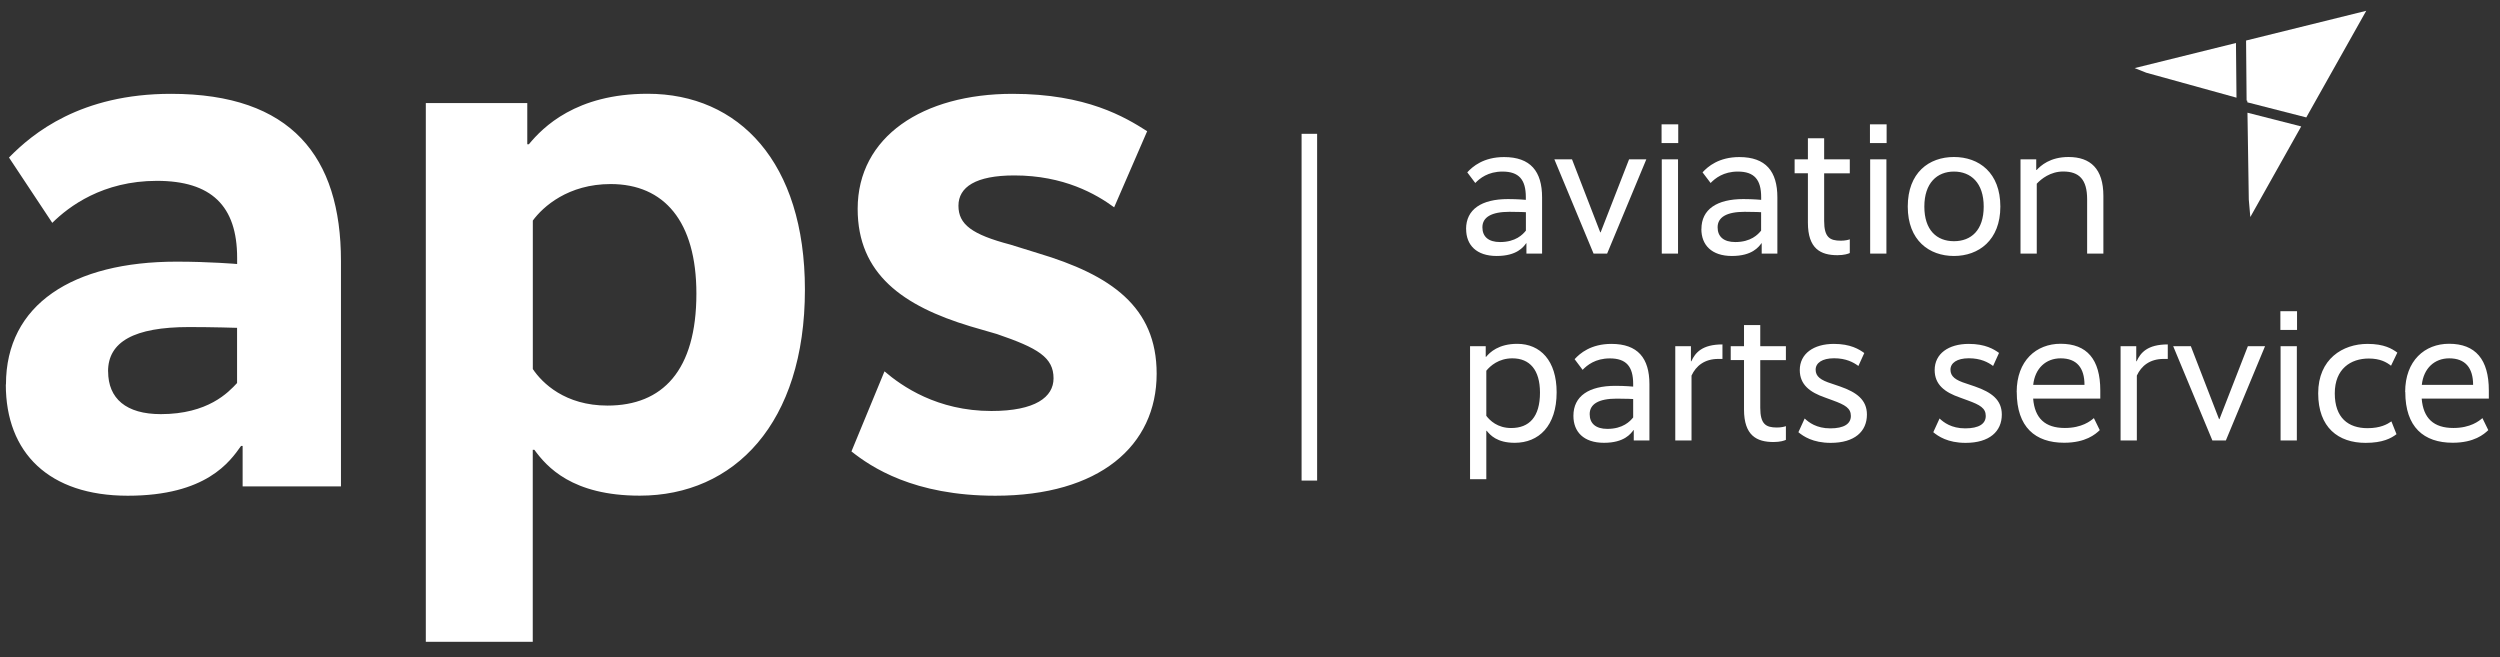
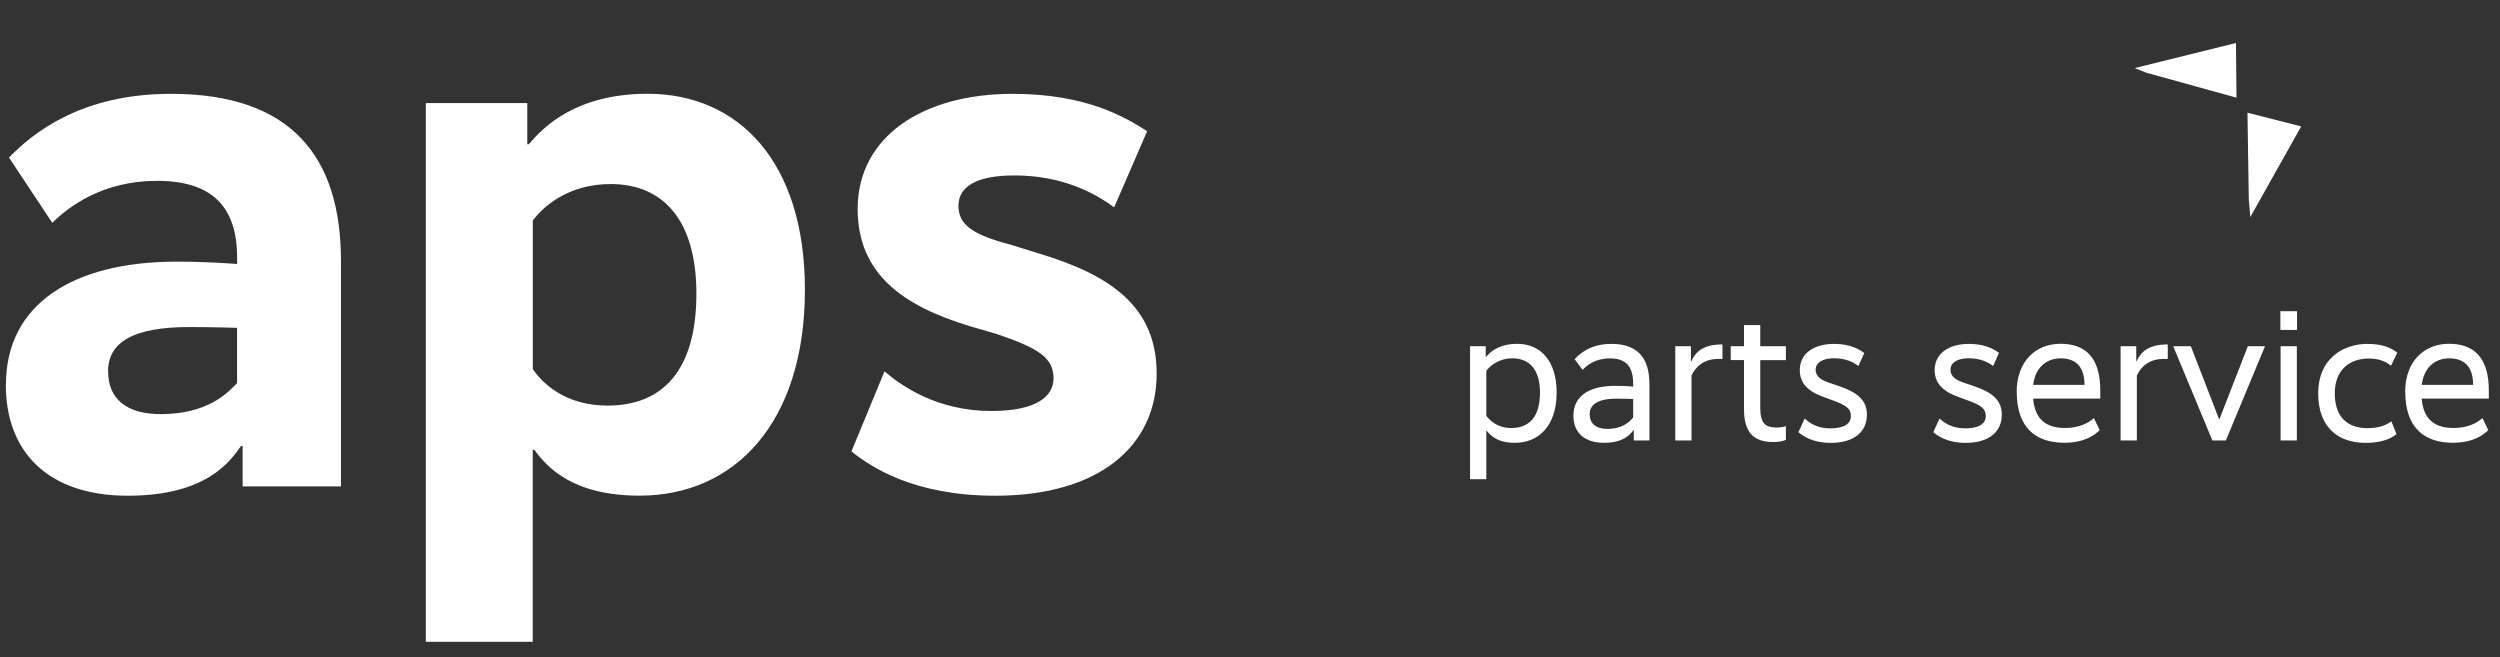
<svg xmlns="http://www.w3.org/2000/svg" width="156" height="41" viewBox="0 0 156 41" fill="none">
  <rect x="0" y="0" width="156" height="41" fill="#333333" stroke="none" />
  <path d="M0.363 23.995C0.363 28.263 3.06 30.933 7.972 30.933C12.884 30.933 14.352 28.797 15.041 27.827H15.14V30.35H21.276V16.283C21.276 9.781 18.183 5.855 10.678 5.855C5.028 5.851 2.034 8.325 0.561 9.83L3.262 13.906C4.293 12.887 6.405 11.285 9.791 11.285C13.177 11.285 14.797 12.838 14.797 16.087V16.474C14.797 16.474 13.078 16.327 11.02 16.327C4.541 16.327 0.372 18.993 0.372 23.991L0.363 23.995ZM6.743 23.172C6.743 21.329 8.364 20.408 11.799 20.408C13.321 20.408 14.793 20.457 14.793 20.457V23.901C14.253 24.484 12.979 25.842 10.034 25.842C7.873 25.842 6.747 24.872 6.747 23.176L6.743 23.172ZM50.227 18.076C50.227 10.119 46.103 5.851 40.412 5.851C35.945 5.851 33.883 7.938 33.001 9.002H32.902V6.43H26.571V40.048H33.244V28.067H33.343C34.127 29.135 35.698 30.929 39.921 30.929C45.81 30.929 50.227 26.416 50.227 18.072V18.076ZM43.455 18.321C43.455 23.123 41.344 25.308 37.908 25.308C35.257 25.308 33.834 23.901 33.248 23.029V13.763C33.887 12.891 35.459 11.485 38.106 11.485C41.443 11.485 43.455 13.812 43.455 18.325V18.321ZM71.577 8.183C70.204 7.31 67.799 5.855 63.184 5.855C57.588 5.855 53.518 8.521 53.518 13.034C53.518 17.11 56.363 19.095 60.537 20.359L62.207 20.844C64.76 21.716 65.741 22.299 65.741 23.608C65.741 24.774 64.611 25.646 61.865 25.646C58.479 25.646 56.269 24.093 55.192 23.172L53.13 28.169C54.355 29.14 57.007 30.933 62.112 30.933C68.591 30.933 72.175 27.827 72.175 23.318C72.175 19.144 69.329 17.159 64.764 15.797L63.048 15.264C60.644 14.632 59.807 14.004 59.807 12.838C59.807 11.672 60.887 10.947 63.292 10.947C66.385 10.947 68.397 12.112 69.523 12.936L71.585 8.183H71.577Z" fill="white" />
-   <path d="M91.487 14.293C91.487 15.284 92.123 15.973 93.393 15.973C94.663 15.973 95.067 15.406 95.236 15.174H95.249V15.826H96.226V12.312C96.226 10.694 95.504 9.801 93.855 9.801C92.572 9.801 91.888 10.392 91.558 10.755L92.057 11.419C92.337 11.13 92.853 10.706 93.756 10.706C94.783 10.706 95.212 11.211 95.212 12.3V12.471C95.212 12.471 94.733 12.422 94.098 12.422C92.448 12.422 91.483 13.062 91.483 14.293H91.487ZM92.502 14.183C92.502 13.555 93.063 13.217 94.189 13.217C94.836 13.217 95.216 13.241 95.216 13.241V14.391C95.022 14.632 94.581 15.104 93.603 15.104C92.881 15.104 92.502 14.766 92.502 14.187V14.183ZM102.73 9.944H101.653L99.88 14.497H99.855L98.094 9.944H96.993L99.439 15.826H100.284L102.73 9.944ZM104.722 7.759H103.682V8.929H104.722V7.759ZM104.709 9.944H103.695V15.826H104.709V9.944ZM106.165 14.293C106.165 15.284 106.8 15.973 108.07 15.973C109.34 15.973 109.745 15.406 109.918 15.174H109.93V15.826H110.908V12.312C110.908 10.694 110.186 9.801 108.536 9.801C107.254 9.801 106.569 10.392 106.239 10.755L106.742 11.419C107.023 11.13 107.538 10.706 108.441 10.706C109.468 10.706 109.897 11.211 109.897 12.3V12.471C109.897 12.471 109.423 12.422 108.784 12.422C107.134 12.422 106.169 13.062 106.169 14.293H106.165ZM107.179 14.183C107.179 13.555 107.74 13.217 108.866 13.217C109.514 13.217 109.893 13.241 109.893 13.241V14.391C109.699 14.632 109.258 15.104 108.281 15.104C107.559 15.104 107.179 14.766 107.179 14.187V14.183ZM115.427 9.944H113.827V8.627H112.813V9.944H111.984V10.812H112.813V13.894C112.813 15.524 113.609 15.924 114.656 15.924C115.073 15.924 115.328 15.838 115.427 15.789V14.933C115.328 14.97 115.135 15.019 114.867 15.019C114.182 15.019 113.827 14.815 113.827 13.788V10.816H115.427V9.948V9.944ZM117.725 7.759H116.685V8.929H117.725V7.759ZM117.712 9.944H116.698V15.826H117.712V9.944ZM124.822 12.891C124.822 10.775 123.49 9.797 121.927 9.797C120.364 9.797 119.044 10.775 119.044 12.891C119.044 15.007 120.389 15.973 121.927 15.973C123.465 15.973 124.822 14.994 124.822 12.891ZM123.783 12.891C123.783 14.367 122.999 15.051 121.927 15.051C120.855 15.051 120.079 14.362 120.079 12.891C120.079 11.419 120.875 10.706 121.927 10.706C122.979 10.706 123.783 11.407 123.783 12.891ZM127.057 9.944H126.08V15.826H127.094V11.464C127.375 11.162 127.948 10.702 128.744 10.702C129.734 10.702 130.237 11.195 130.237 12.43V15.826H131.251V12.226C131.251 10.523 130.435 9.797 129.078 9.797C127.915 9.797 127.342 10.339 127.086 10.608H127.061V9.944H127.057Z" fill="white" />
  <path d="M97.134 24.476C97.134 22.507 96.119 21.455 94.676 21.455C93.513 21.455 92.965 21.985 92.734 22.266H92.709V21.602H91.731V29.901H92.746V26.881H92.771C92.989 27.146 93.406 27.631 94.519 27.631C96.012 27.631 97.134 26.591 97.134 24.48V24.476ZM96.095 24.5C96.095 26.021 95.422 26.709 94.297 26.709C93.443 26.709 92.965 26.237 92.746 25.947V23.134C92.989 22.833 93.517 22.36 94.371 22.36C95.46 22.36 96.095 23.086 96.095 24.5ZM98.181 25.951C98.181 26.942 98.817 27.631 100.087 27.631C101.357 27.631 101.761 27.064 101.934 26.832H101.947V27.484H102.924V23.97C102.924 22.352 102.202 21.459 100.553 21.459C99.27 21.459 98.586 22.05 98.256 22.413L98.755 23.078C99.035 22.788 99.551 22.364 100.454 22.364C101.481 22.364 101.91 22.874 101.91 23.958V24.125C101.91 24.125 101.435 24.076 100.796 24.076C99.146 24.076 98.181 24.716 98.181 25.947V25.951ZM99.196 25.841C99.196 25.213 99.757 24.875 100.883 24.875C101.53 24.875 101.91 24.9 101.91 24.9V26.049C101.716 26.29 101.274 26.762 100.297 26.762C99.575 26.762 99.196 26.424 99.196 25.845V25.841ZM107.481 21.492C106.211 21.492 105.782 22.009 105.539 22.544H105.514V21.602H104.537V27.484H105.551V23.436C105.831 22.833 106.359 22.397 107.225 22.397H107.481V21.492ZM111.44 21.602H109.84V20.285H108.826V21.602H107.997V22.47H108.826V25.552C108.826 27.182 109.621 27.582 110.669 27.582C111.085 27.582 111.341 27.496 111.44 27.447V26.591C111.341 26.628 111.147 26.677 110.879 26.677C110.195 26.677 109.84 26.473 109.84 25.446V22.474H111.44V21.606V21.602ZM116.327 22.026C116.01 21.797 115.473 21.459 114.434 21.459C113.164 21.459 112.306 22.075 112.306 23.09C112.306 24.007 112.941 24.48 113.882 24.806L114.381 24.989C115.139 25.267 115.494 25.47 115.494 25.955C115.494 26.441 115.078 26.73 114.211 26.73C113.345 26.73 112.867 26.355 112.611 26.114L112.22 26.97C112.525 27.223 113.123 27.635 114.236 27.635C115.729 27.635 116.496 26.922 116.496 25.87C116.496 24.953 115.861 24.48 114.822 24.117L114.298 23.938C113.601 23.721 113.296 23.489 113.296 23.069C113.296 22.649 113.7 22.356 114.447 22.356C115.193 22.356 115.655 22.609 115.964 22.837L116.331 22.03L116.327 22.026ZM124.744 22.026C124.427 21.797 123.891 21.459 122.851 21.459C121.581 21.459 120.723 22.075 120.723 23.09C120.723 24.007 121.358 24.48 122.299 24.806L122.798 24.989C123.557 25.267 123.911 25.47 123.911 25.955C123.911 26.441 123.495 26.73 122.629 26.73C121.763 26.73 121.284 26.355 121.028 26.114L120.637 26.97C120.942 27.223 121.54 27.635 122.653 27.635C124.142 27.635 124.913 26.922 124.913 25.87C124.913 24.953 124.278 24.48 123.239 24.117L122.711 23.938C122.014 23.721 121.709 23.489 121.709 23.069C121.709 22.649 122.113 22.356 122.855 22.356C123.598 22.356 124.064 22.609 124.369 22.837L124.736 22.03L124.744 22.026ZM125.845 24.463C125.845 26.648 126.996 27.627 128.802 27.627C130.147 27.627 130.757 27.097 131.025 26.84L130.658 26.09C130.452 26.269 129.912 26.706 128.848 26.706C127.615 26.706 126.967 26.102 126.868 24.871H131.058V24.361C131.058 22.429 130.229 21.451 128.58 21.451C127.066 21.451 125.841 22.503 125.841 24.459L125.845 24.463ZM128.584 22.36C129.598 22.36 130.072 22.963 130.072 24.015H126.872C126.984 22.976 127.668 22.36 128.584 22.36ZM135.269 21.492C133.999 21.492 133.57 22.009 133.326 22.544H133.302V21.602H132.324V27.484H133.339V23.436C133.619 22.833 134.147 22.397 135.013 22.397H135.269V21.492ZM141.343 21.602H140.267L138.494 26.155H138.469L136.708 21.602H135.607L138.052 27.484H138.894L141.339 21.602H141.343ZM143.335 19.417H142.296V20.587H143.335V19.417ZM143.323 21.602H142.308V27.484H143.323V21.602ZM149.591 22.001C149.262 21.761 148.771 21.459 147.736 21.459C146.185 21.459 144.655 22.401 144.655 24.541C144.655 26.681 145.913 27.635 147.612 27.635C148.688 27.635 149.212 27.345 149.542 27.093L149.224 26.294C148.969 26.473 148.54 26.718 147.732 26.718C146.536 26.718 145.69 26.078 145.69 24.545C145.69 23.012 146.692 22.372 147.806 22.372C148.527 22.372 148.919 22.601 149.2 22.821L149.591 22.009V22.001ZM150.09 24.463C150.09 26.648 151.241 27.627 153.047 27.627C154.392 27.627 155.002 27.097 155.27 26.84L154.903 26.09C154.697 26.269 154.157 26.706 153.093 26.706C151.86 26.706 151.212 26.102 151.113 24.871H155.303V24.361C155.303 22.429 154.47 21.451 152.821 21.451C151.307 21.451 150.082 22.503 150.082 24.459L150.09 24.463ZM152.829 22.36C153.843 22.36 154.322 22.963 154.322 24.015H151.121C151.233 22.976 151.917 22.36 152.833 22.36H152.829Z" fill="white" />
  <path d="M139.524 2.683L133.202 4.249L133.928 4.538L139.557 6.095L139.524 2.683Z" fill="white" />
  <path d="M140.325 12.458L140.42 13.543L143.595 7.889L140.242 7.033L140.325 12.458Z" fill="white" />
-   <path d="M140.234 6.385L143.912 7.327L147.653 0.674L140.155 2.529L140.188 6.275L140.23 6.283L140.234 6.385Z" fill="white" />
-   <path d="M81.219 8.35V29.988H82.188V8.35H81.219Z" fill="white" />
</svg>